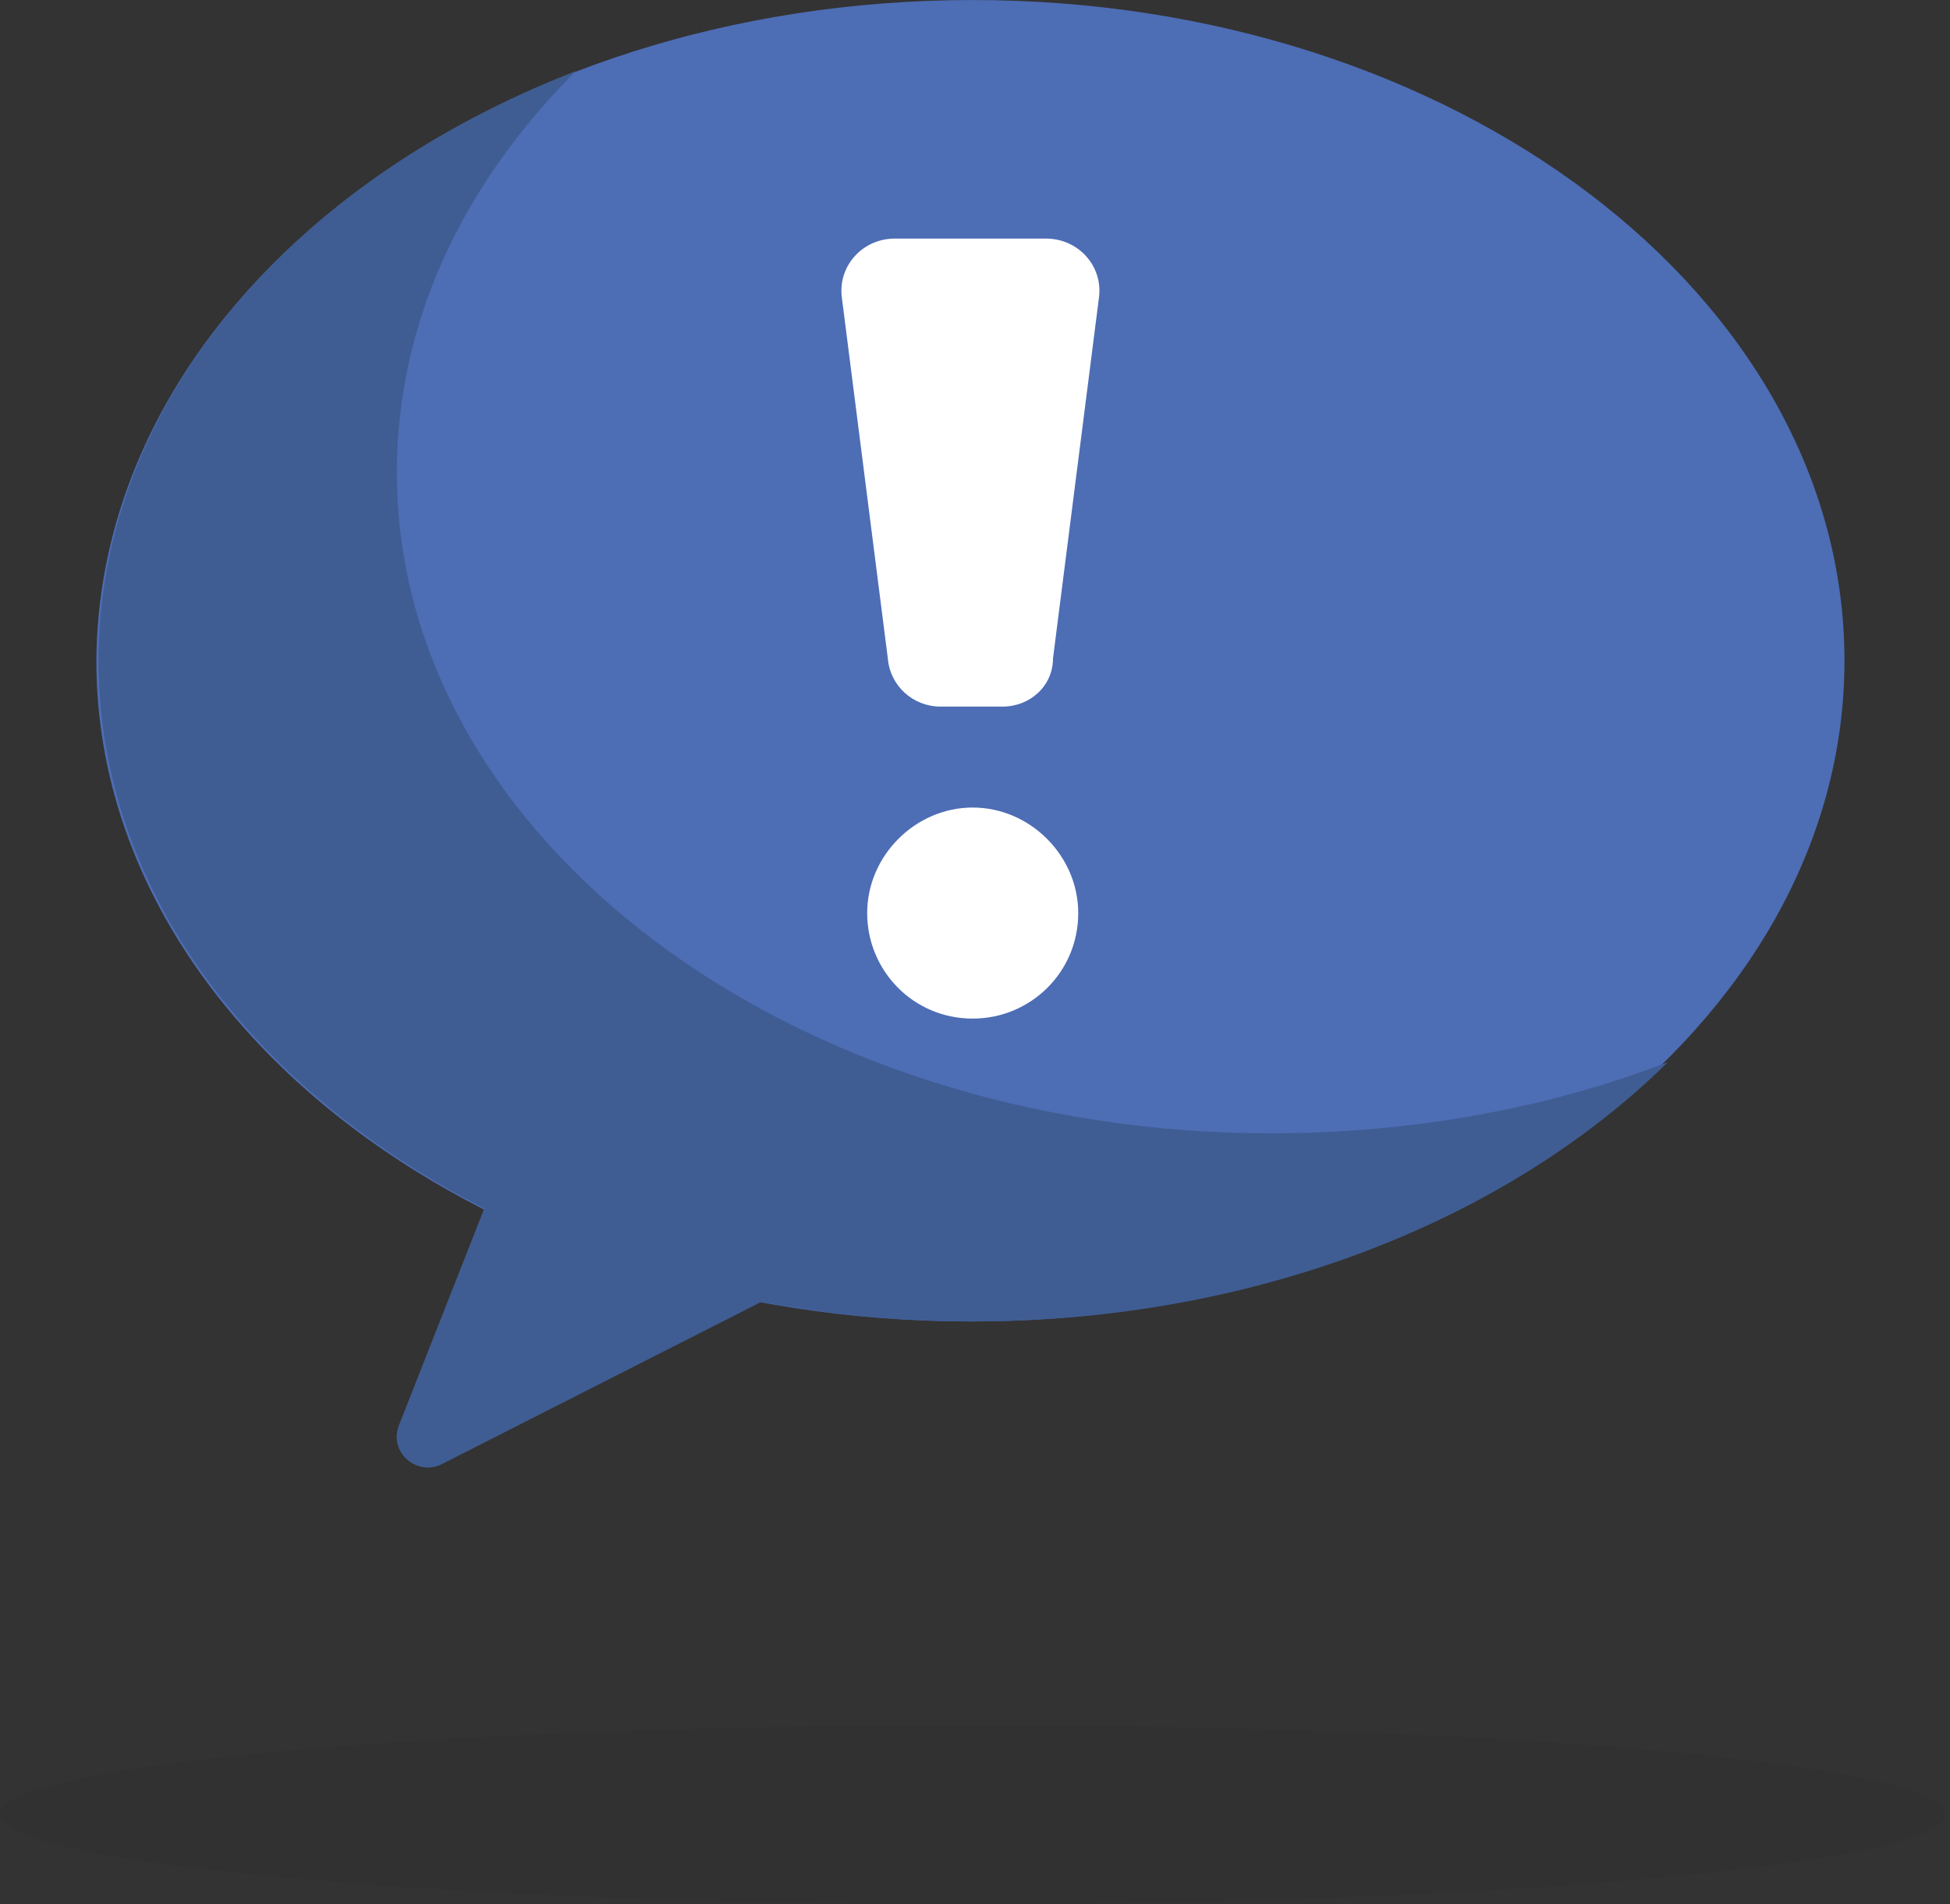
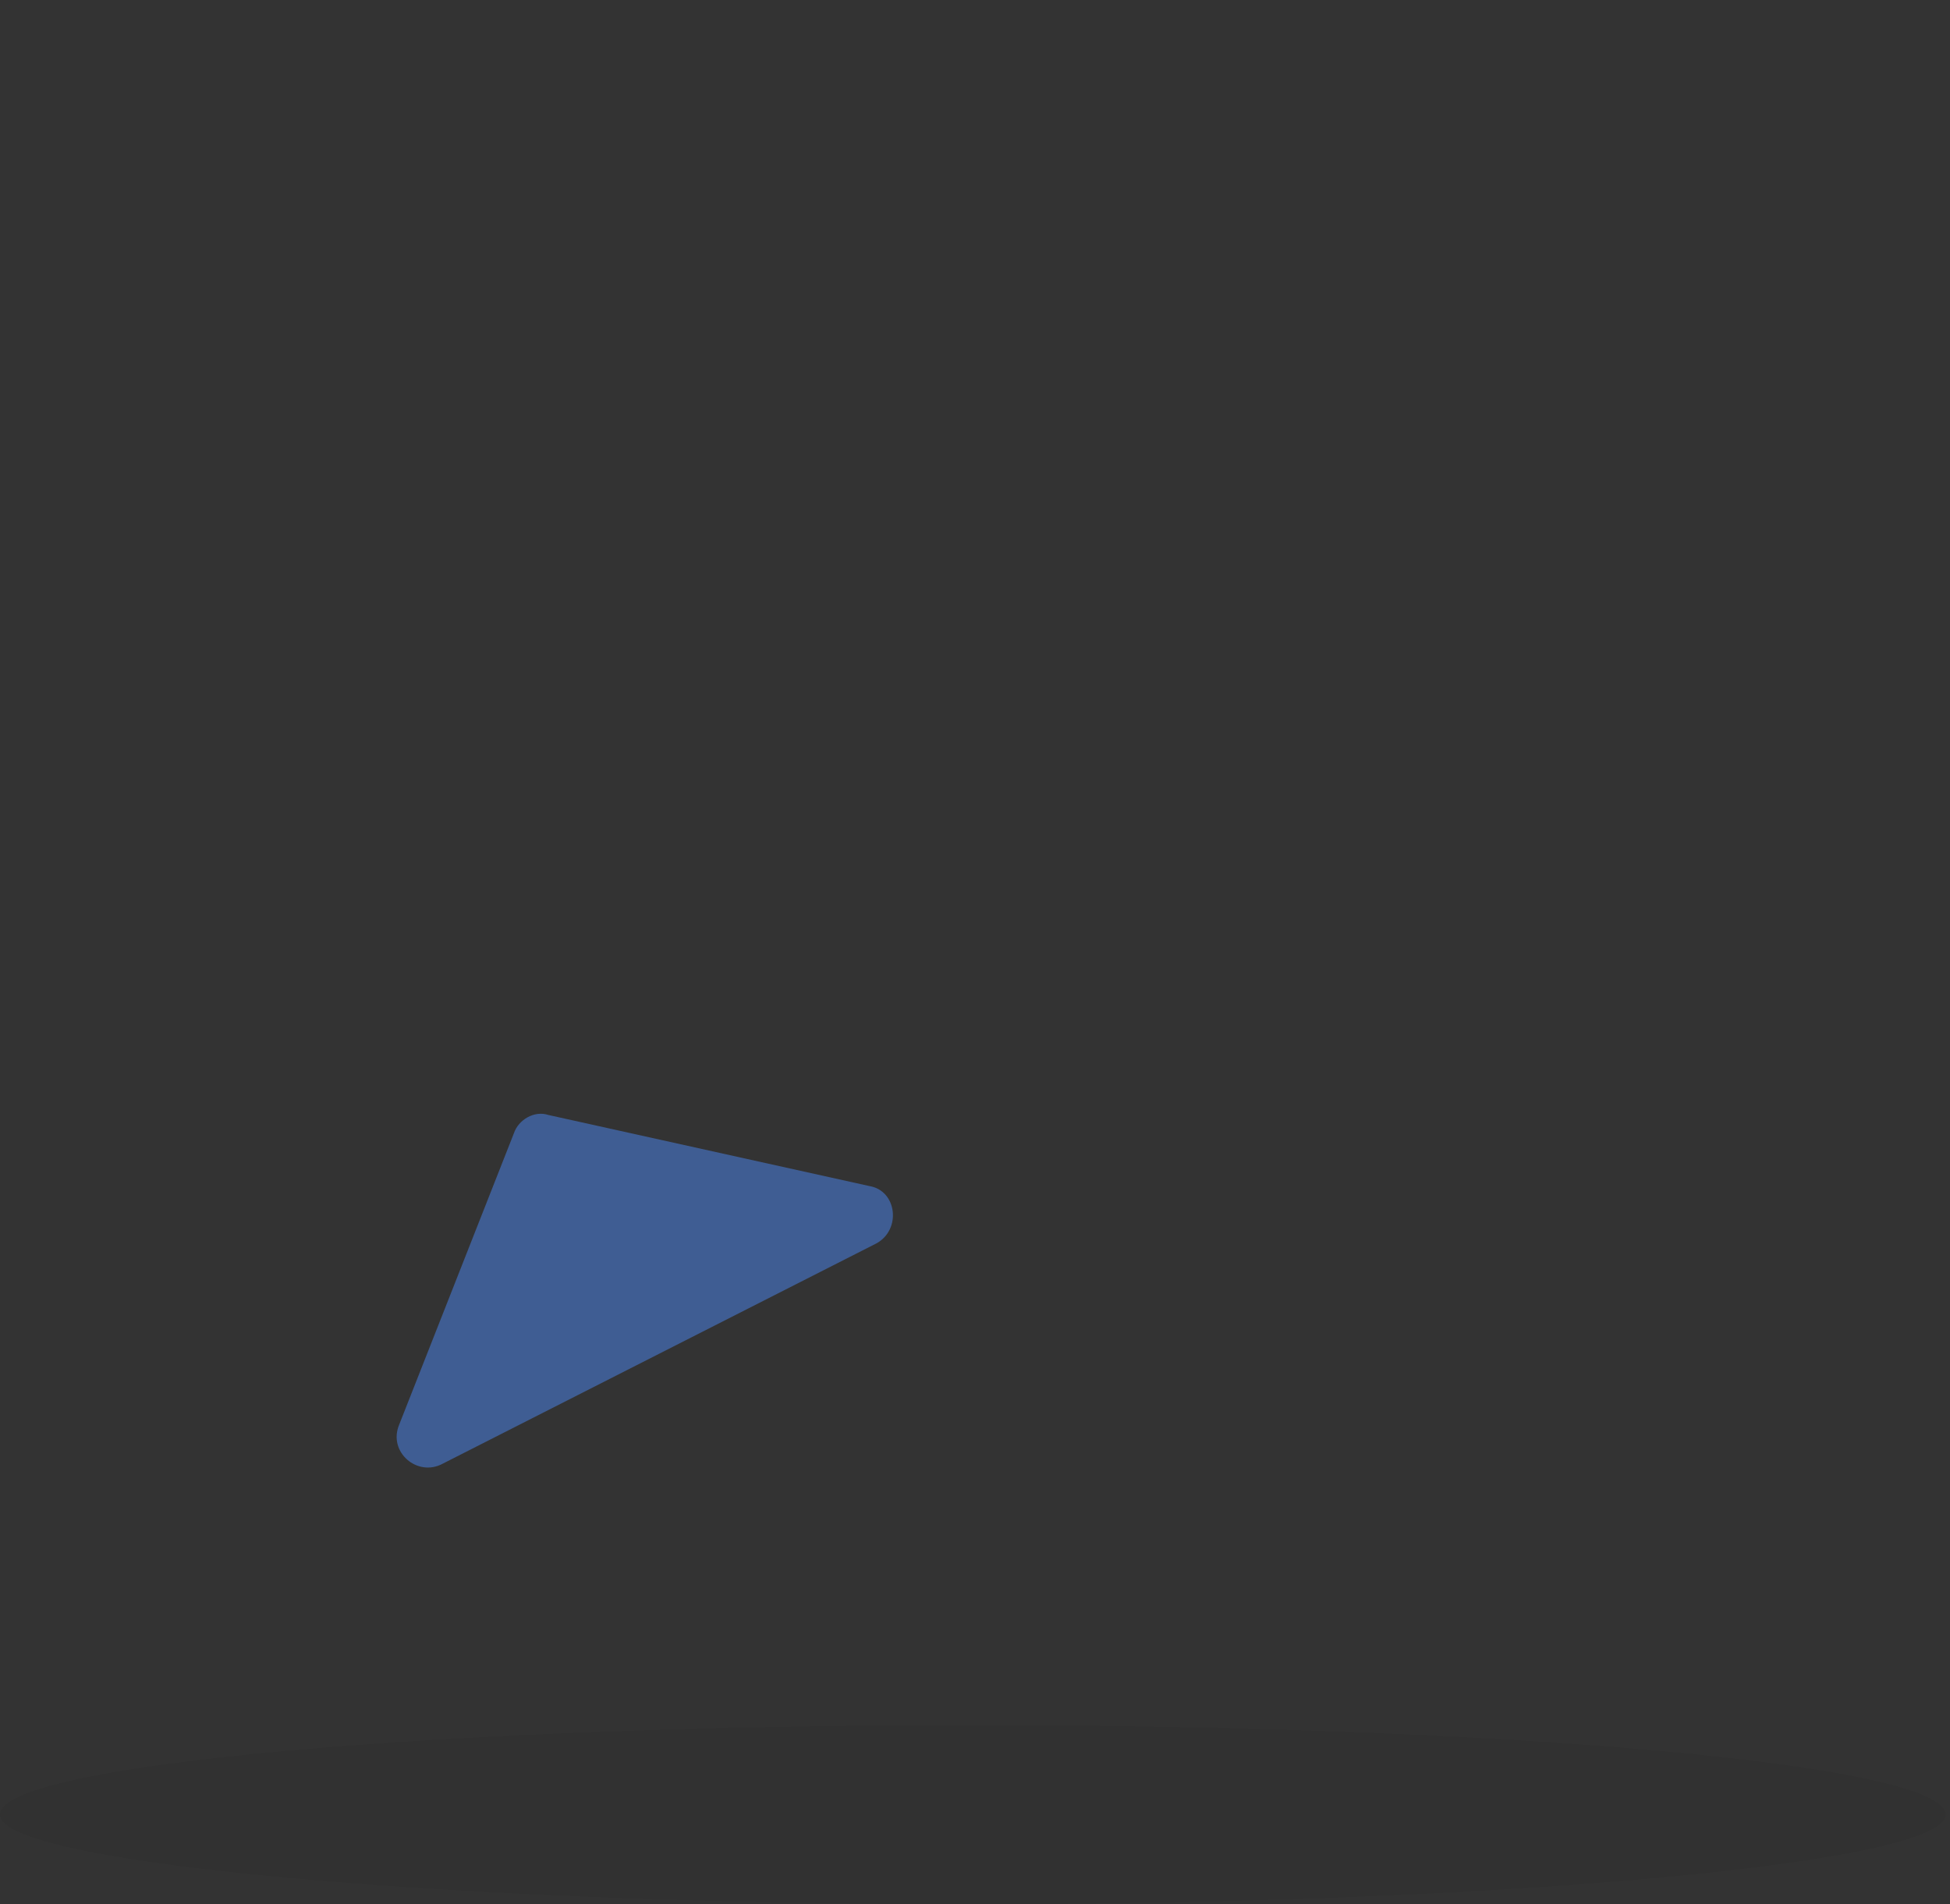
<svg xmlns="http://www.w3.org/2000/svg" version="1.1" id="Layer_1" x="0px" y="0px" viewBox="0 0 85 83" style="enable-background:new 0 0 85 83;" xml:space="preserve">
  <rect x="0" y="0" width="85" height="83" fill="#333333" stroke="none" />
  <style type="text/css">
	.st0{fill-rule:evenodd;clip-rule:evenodd;fill-opacity:5.000000e-02;}
	.st1{fill-rule:evenodd;clip-rule:evenodd;fill:#4D6DB5;}
	.st2{fill-rule:evenodd;clip-rule:evenodd;fill:#3F5D93;}
	.st3{fill-rule:evenodd;clip-rule:evenodd;fill:#FFFFFF;}
</style>
  <g id="ARBuysPage">
    <g id="Desktop_ARBuy_AboutARBuy" transform="translate(-828, -1410)">
      <g id="Group-15" transform="translate(828, 1410)">
        <g id="Group-3" transform="translate(0, 75.001)">
          <path id="Fill-1" class="st0" d="M0,4.1C0,6.2,19,8,42.4,8s42.4-1.8,42.4-3.9c0-2.2-19-3.9-42.4-3.9S0,1.9,0,4.1" />
          <g id="Clip-2">
				</g>
        </g>
        <g id="Group-6" transform="translate(4, 0.001)">
-           <path id="Fill-4" class="st1" d="M76.4,28.8c0,15.9-17.1,28.8-38.1,28.8c-21,0-38.1-12.9-38.1-28.8C0.3,12.9,17.3,0,38.4,0      C59.4,0,76.4,12.9,76.4,28.8" />
          <g id="Clip-5">
				</g>
        </g>
        <path id="Fill-7" class="st2" d="M22.4,49.4l-5,12.7c-0.5,1.2,0.8,2.3,1.9,1.7l18.9-9.6c1.1-0.6,0.9-2.3-0.3-2.5l-14-3.1     C23.3,48.4,22.6,48.8,22.4,49.4" />
-         <path id="Fill-9" class="st3" d="M47,39.8c0,2.6-2.1,4.6-4.6,4.6c-2.6,0-4.6-2.1-4.6-4.6c0-2.5,2.1-4.6,4.6-4.6     C44.9,35.2,47,37.3,47,39.8" />
-         <path id="Fill-11" class="st3" d="M43.7,30.8H41c-1.2,0-2.2-0.9-2.3-2.1l-2-15.7c-0.2-1.4,0.9-2.6,2.3-2.6h6.6     c1.4,0,2.5,1.2,2.3,2.6l-2,15.7C45.9,29.9,44.9,30.8,43.7,30.8" />
-         <path id="Fill-13" class="st2" d="M55.4,49.4c-21,0-38.1-12.9-38.1-28.8c0-6.6,2.9-12.6,7.8-17.5C12.7,7.9,4.3,17.6,4.3,28.8     c0,15.9,17.1,28.8,38.1,28.8c12.3,0,23.3-4.4,30.3-11.3C67.5,48.3,61.6,49.4,55.4,49.4" />
      </g>
    </g>
  </g>
</svg>